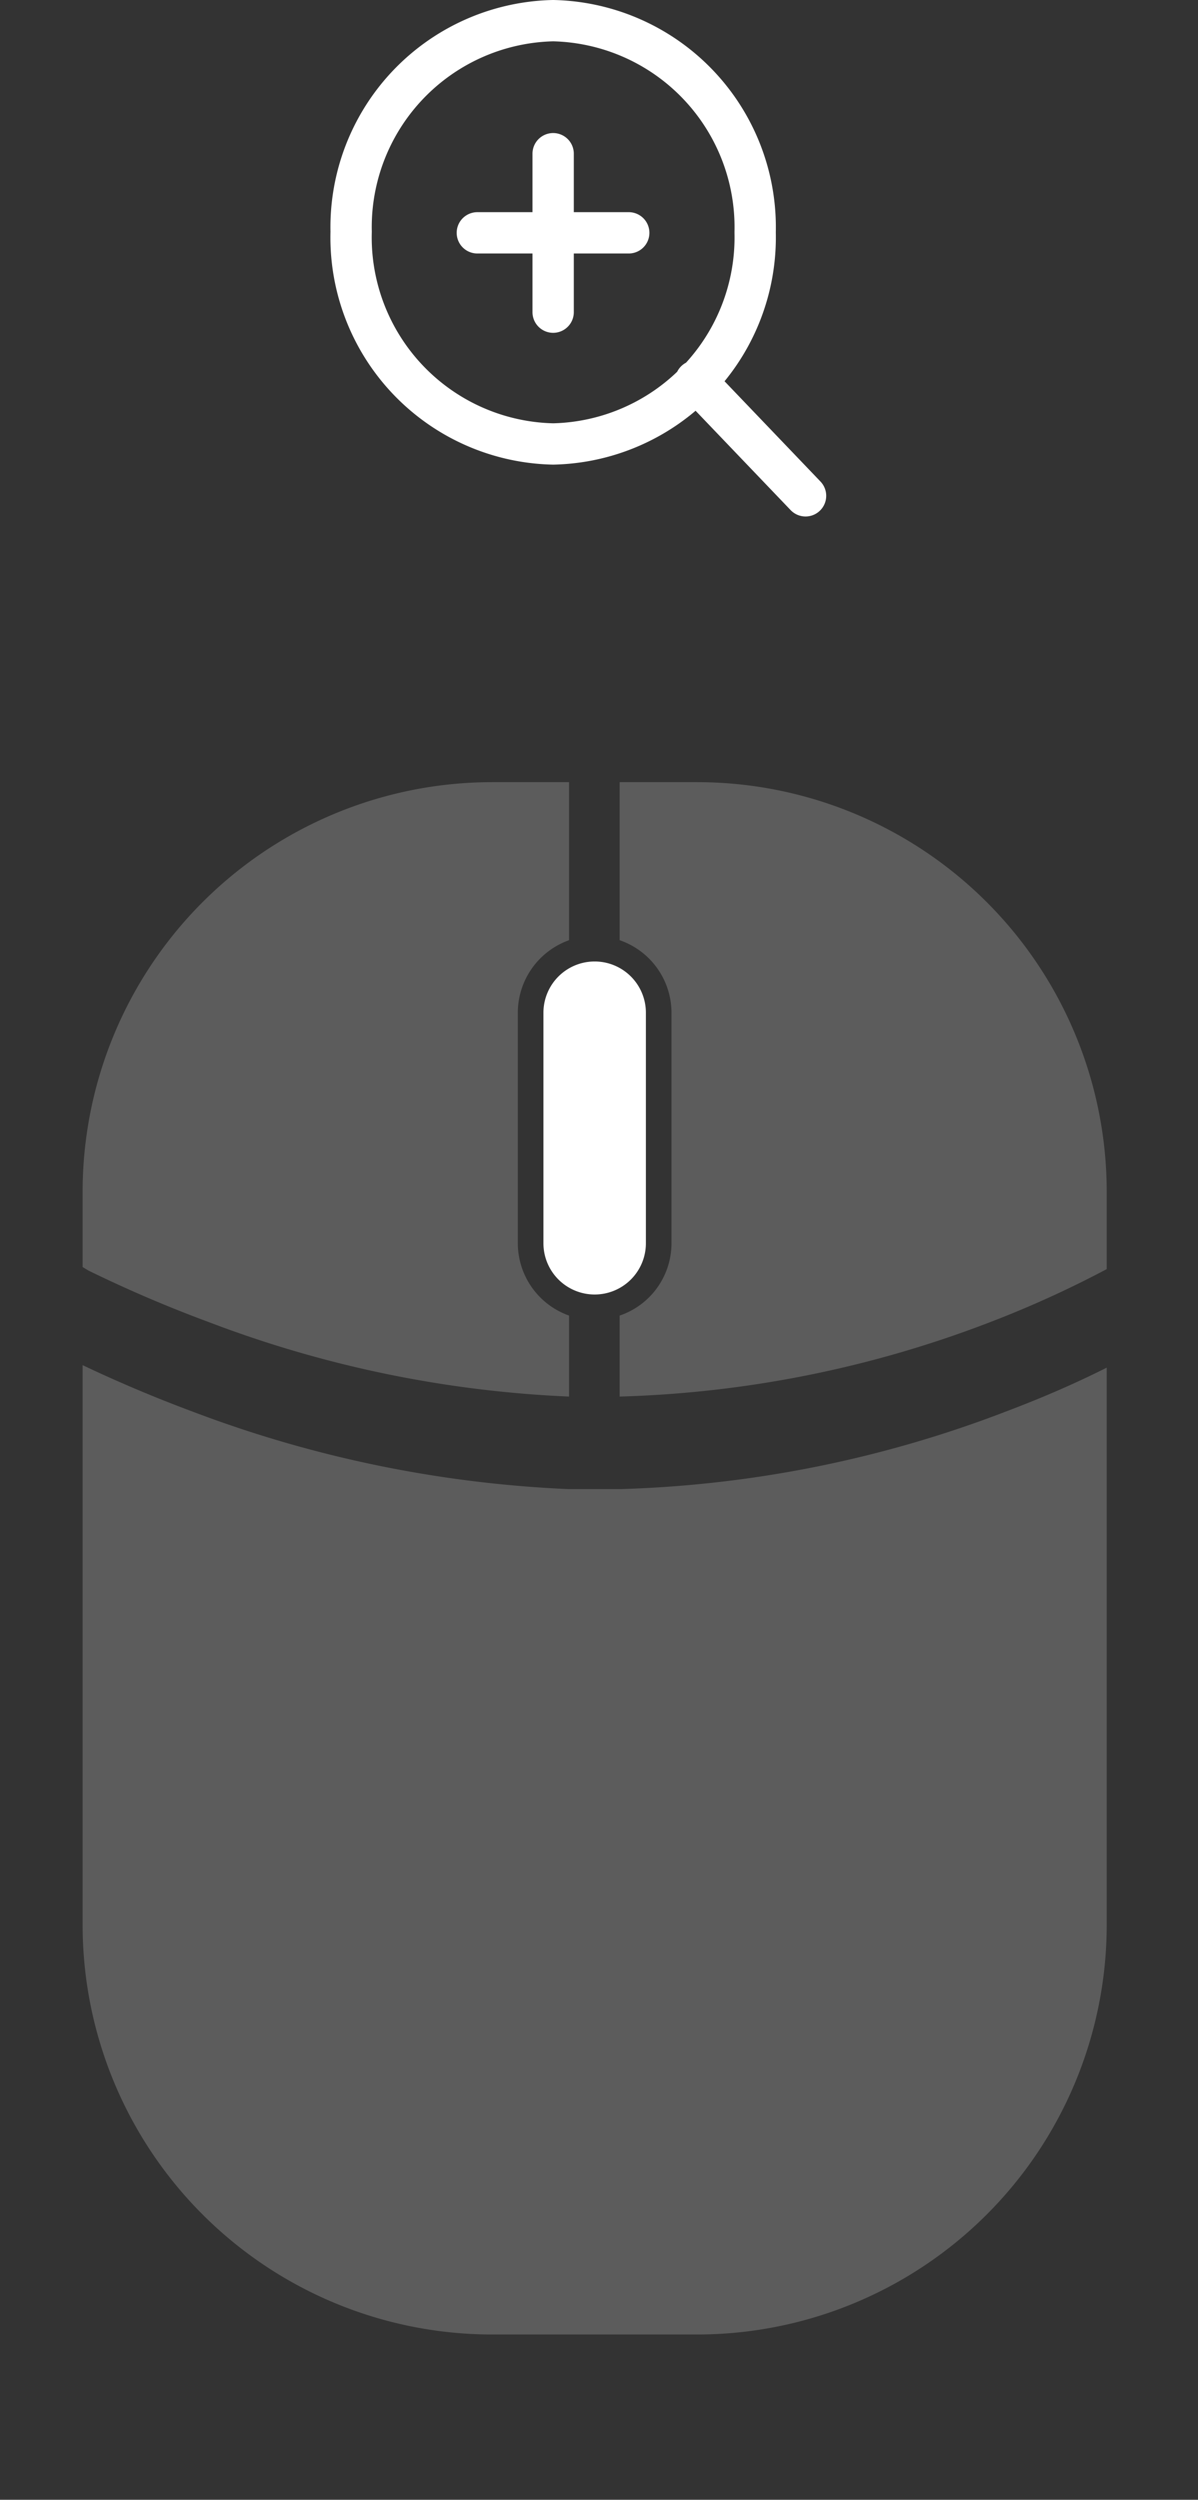
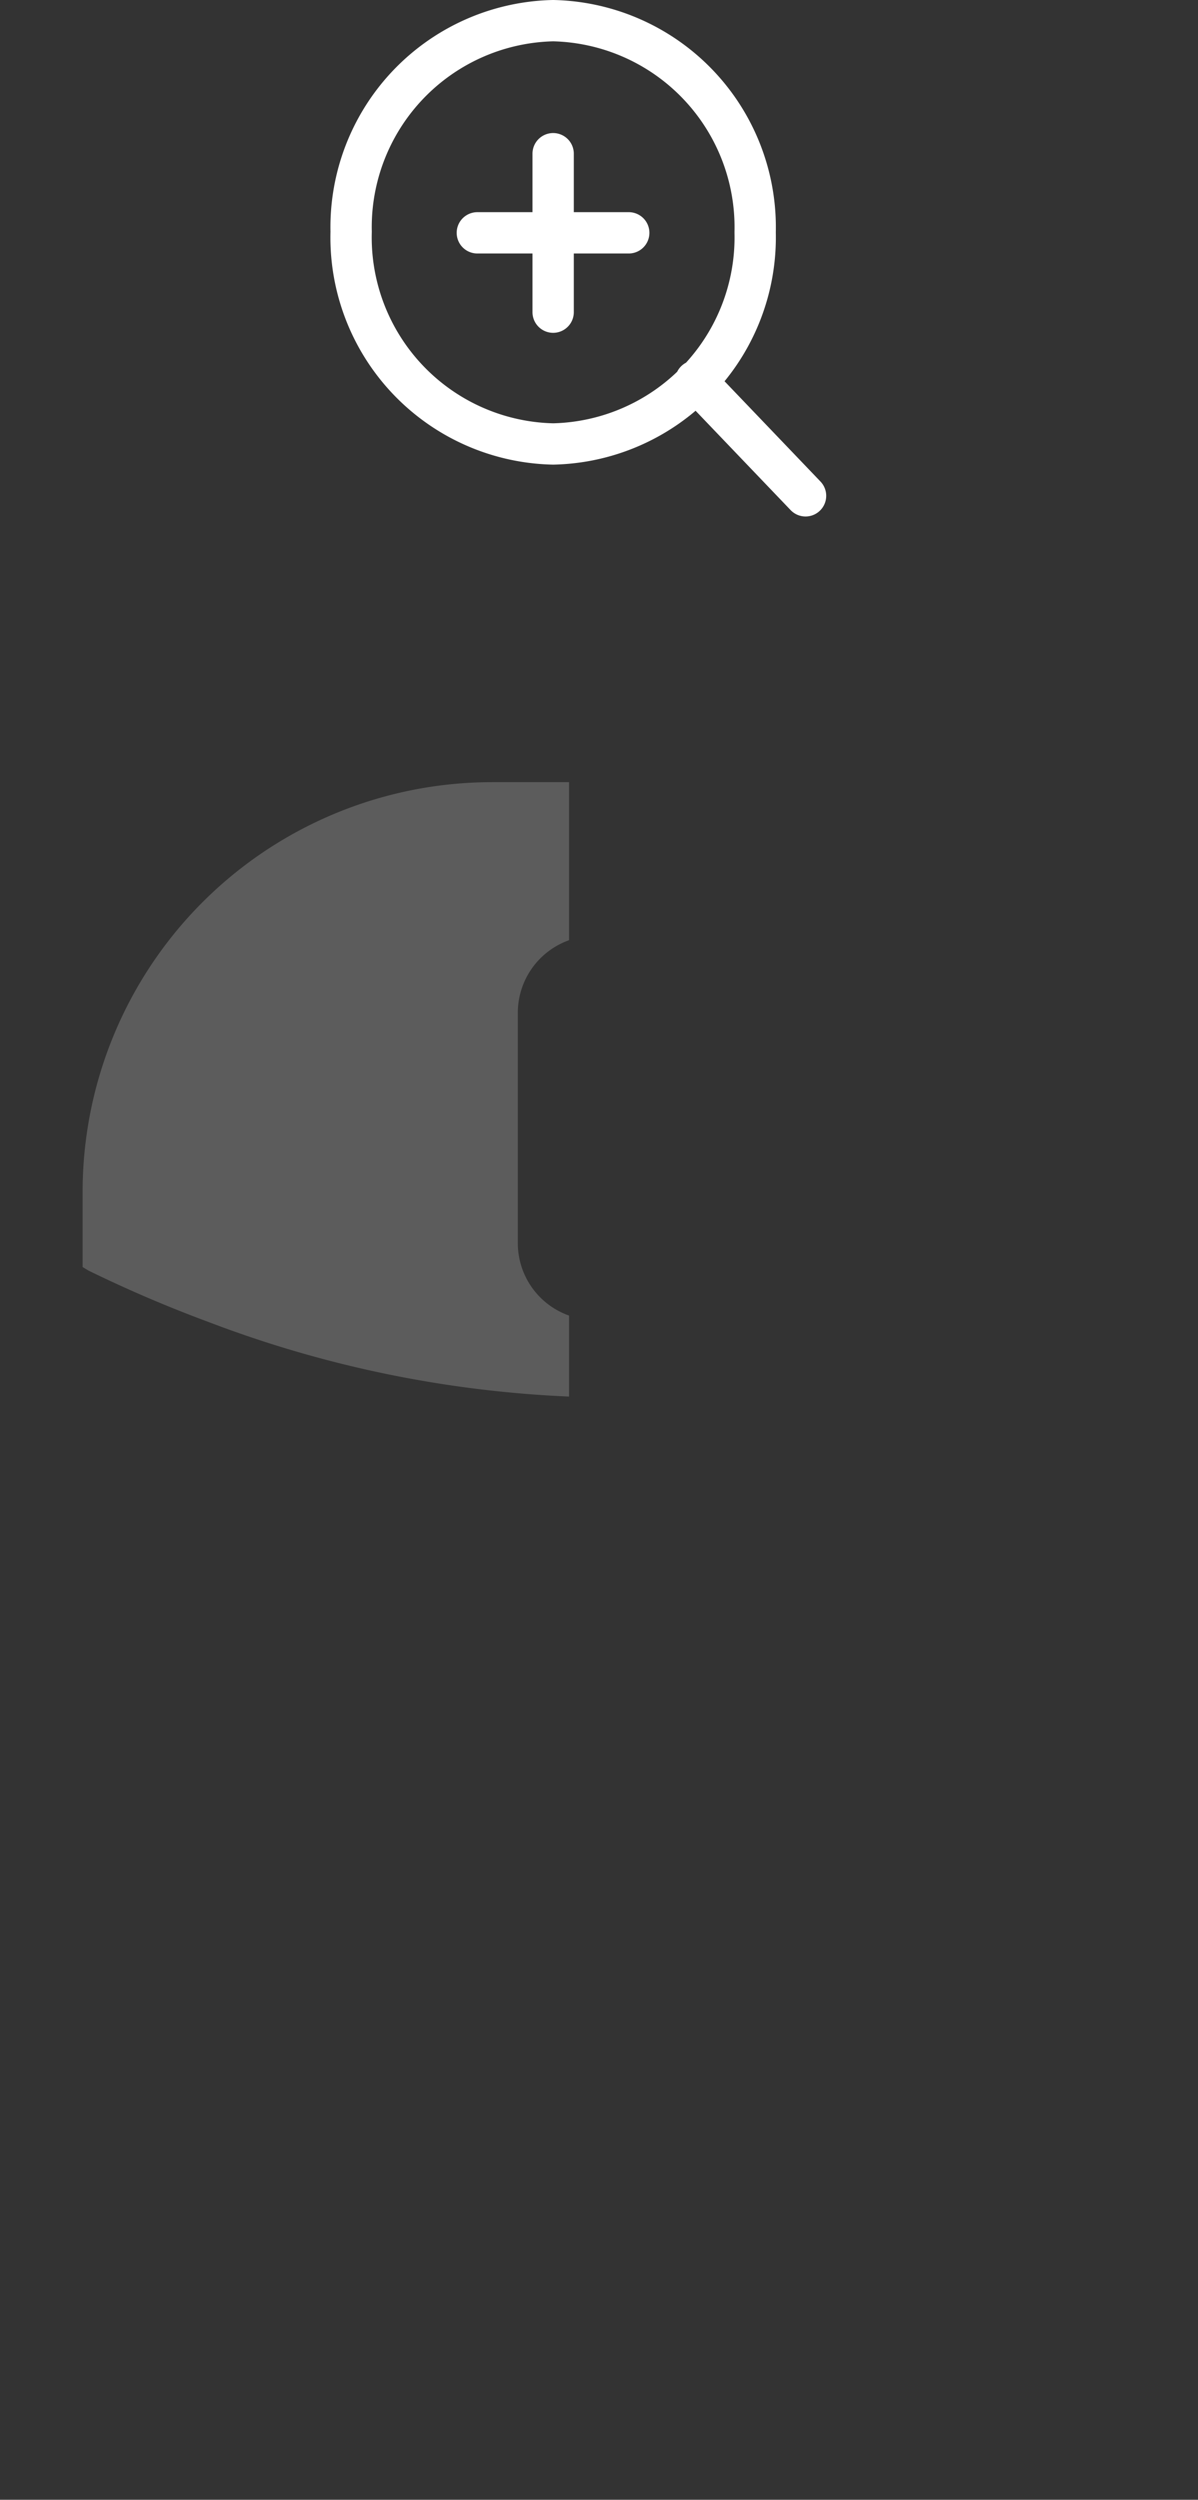
<svg xmlns="http://www.w3.org/2000/svg" id="Camada_1" data-name="Camada 1" viewBox="0 0 58 121">
  <rect x="0" y="0" width="58" height="121" fill="#333333" stroke="none" />
  <defs>
    <style>.cls-1{fill:none;stroke:#fff;stroke-linecap:round;stroke-linejoin:round;stroke-width:2px;}.cls-2,.cls-3{fill:#fff;}.cls-3{fill-opacity:0.2;}</style>
  </defs>
  <path class="cls-1" d="M39,24l-5.32-5.56m-6.9-11v7.67m-3.67-3.84h7.33m6.12,0a10,10,0,0,1-9.78,10.22A10,10,0,0,1,17,11.22,10,10,0,0,1,26.78,1,10,10,0,0,1,36.56,11.22Z" />
-   <path class="cls-2" d="M28.79,46.54h0A2.48,2.48,0,0,1,31.27,49V60.18a2.48,2.48,0,0,1-2.48,2.48h0a2.48,2.48,0,0,1-2.48-2.48V49A2.48,2.48,0,0,1,28.79,46.54Z" />
  <path class="cls-3" d="M27.55,63.68V67.6A55.54,55.54,0,0,1,10.12,64a63.17,63.17,0,0,1-5.84-2.5L4,61.33V57.7A19.83,19.83,0,0,1,23.83,37.86h3.72v7.65A3.73,3.73,0,0,0,25.07,49V60.18A3.72,3.72,0,0,0,27.55,63.68Z" />
-   <path class="cls-3" d="M30,37.86v7.65A3.72,3.72,0,0,1,32.51,49V60.18A3.7,3.7,0,0,1,30,63.68V67.6A54.09,54.09,0,0,0,47.93,64a51,51,0,0,0,5.52-2.5l.13-.07V57.7A19.83,19.83,0,0,0,33.75,37.86Z" />
-   <path class="cls-3" d="M53.58,66.2v27A19.83,19.83,0,0,1,33.75,113H23.83A19.83,19.83,0,0,1,4,93.17V66.08c1.37.65,3.16,1.44,5.25,2.22a58.36,58.36,0,0,0,18.3,3.78H30a56.53,56.53,0,0,0,18.79-3.79C50.72,67.56,52.33,66.83,53.58,66.2Z" />
</svg>